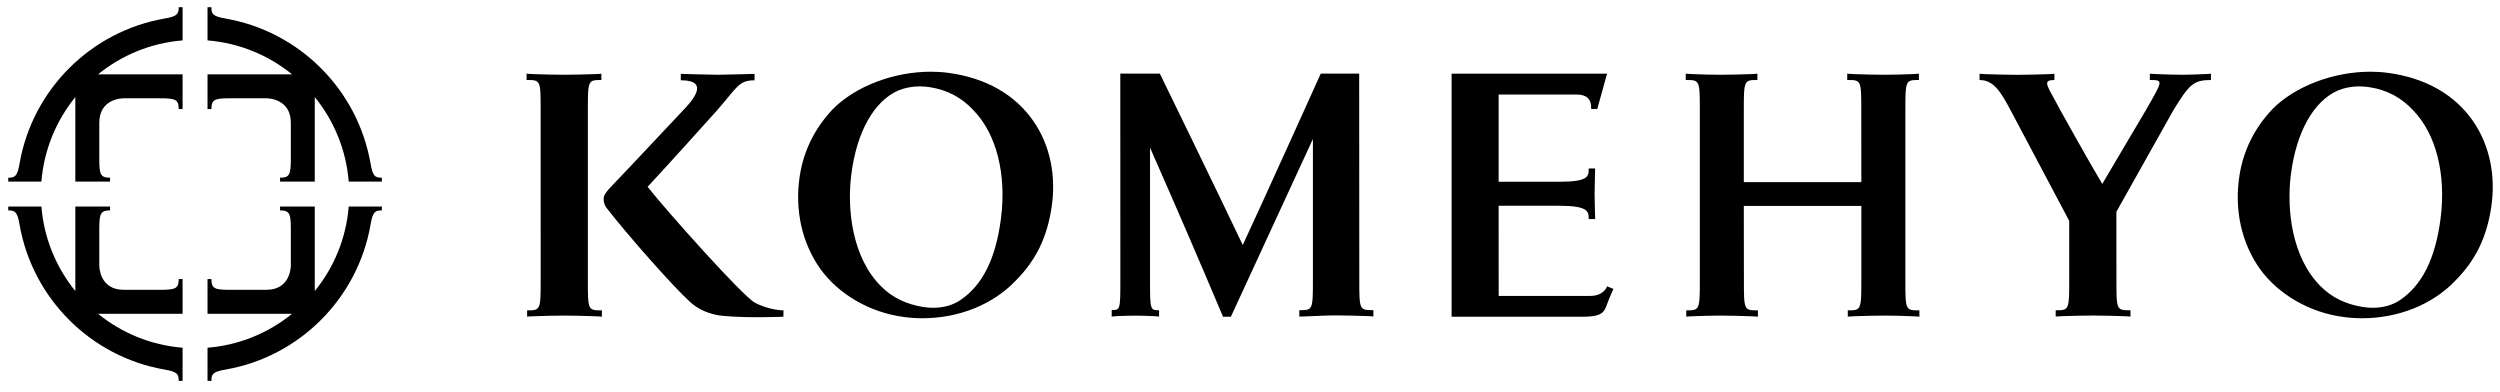
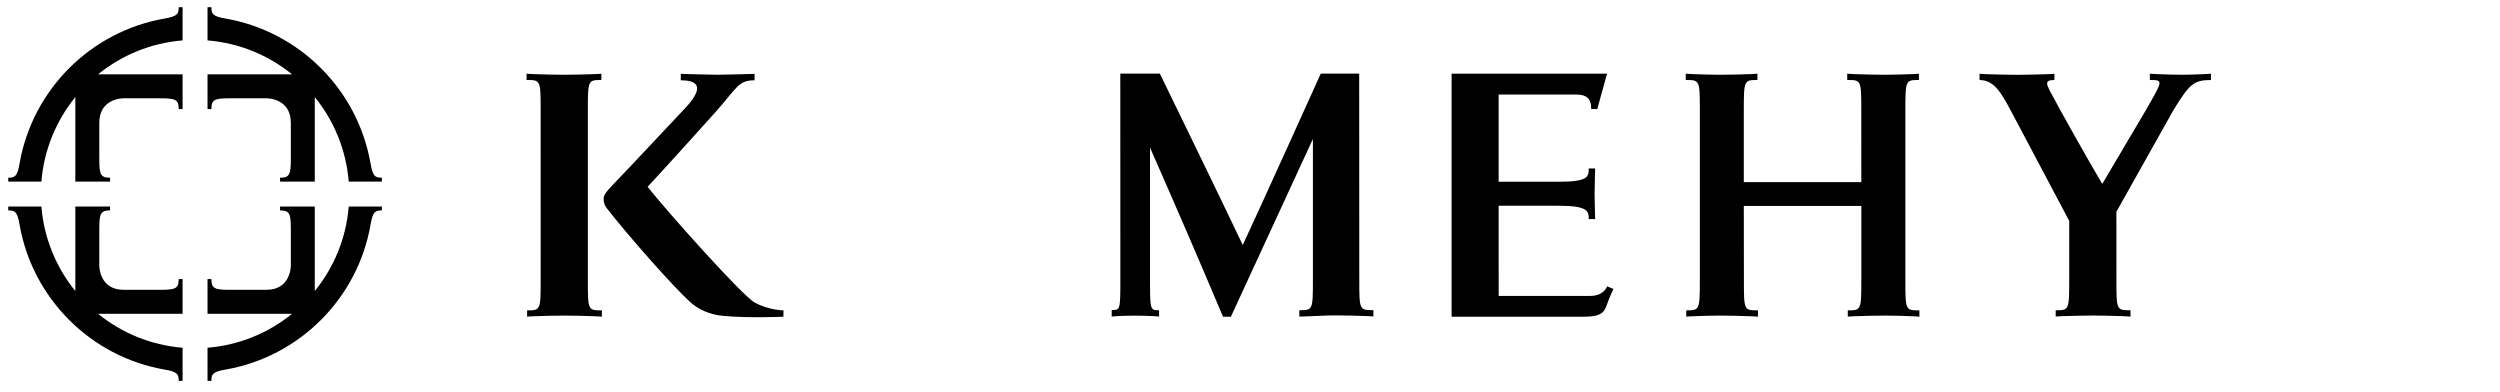
<svg xmlns="http://www.w3.org/2000/svg" width="166" height="26" viewBox="0 0 166 26" fill="none">
  <path d="M11.866 18.53H12.124V20.836H6.511C8.07 22.101 10.007 22.918 12.124 23.089V25.29H11.866C11.866 24.858 11.793 24.677 10.901 24.536L10.922 24.538C6.026 23.688 2.153 19.817 1.301 14.922L1.302 14.936C1.161 14.044 0.98 13.971 0.548 13.971V13.714H2.749C2.919 15.83 3.737 17.768 5.002 19.327V13.714H7.308V13.971C6.669 13.971 6.595 14.198 6.593 15.195V17.62V17.629C6.594 17.752 6.632 19.244 8.218 19.244H10.604C11.634 19.244 11.866 19.177 11.866 18.53ZM10.901 1.234L10.947 1.229C6.039 2.071 2.155 5.946 1.301 10.85L1.302 10.835C1.161 11.727 0.98 11.8 0.548 11.8V12.058H2.749C2.919 9.942 3.737 8.004 5.002 6.445V12.058H7.308V11.8C6.669 11.8 6.595 11.573 6.593 10.577V8.151C6.593 6.566 8.085 6.527 8.208 6.527H8.218H10.604C11.634 6.527 11.866 6.595 11.866 7.242H12.124V4.936H6.511C8.07 3.671 10.007 2.853 12.124 2.683V0.48H11.866C11.866 0.912 11.793 1.093 10.901 1.234ZM24.603 10.835L24.605 10.864C23.756 5.954 19.87 2.072 14.957 1.229L15.003 1.234C14.11 1.093 14.037 0.912 14.037 0.48H13.78V2.683C15.897 2.853 17.834 3.671 19.393 4.936H13.78V7.242H14.037C14.037 6.595 14.269 6.527 15.3 6.527H17.686H17.695C17.818 6.527 19.311 6.566 19.311 8.151V10.538C19.311 11.569 19.242 11.8 18.596 11.8V12.058H20.901V6.445C22.167 8.004 22.984 9.942 23.155 12.058H25.356V11.8C24.925 11.8 24.743 11.727 24.603 10.835ZM20.901 19.327V13.714H18.596V13.971C19.242 13.971 19.311 14.204 19.311 15.234V17.62V17.629C19.31 17.752 19.272 19.244 17.686 19.244H15.299C14.269 19.244 14.037 19.177 14.037 18.53H13.78V20.836H19.393C17.834 22.101 15.897 22.918 13.78 23.089V25.29H14.037C14.037 24.858 14.11 24.677 15.003 24.536L14.981 24.538C19.883 23.688 23.758 19.81 24.606 14.908L24.603 14.936C24.743 14.044 24.925 13.971 25.356 13.971V13.714H23.155C22.984 15.83 22.167 17.768 20.901 19.327Z" fill="black" />
  <path d="M39.033 18.637V7.286C39.033 5.326 39.056 5.312 39.93 5.312V4.891C39.912 4.899 39.825 4.909 39.485 4.921C38.847 4.943 38.102 4.964 37.455 4.964C36.811 4.964 36.084 4.943 35.443 4.921C35.037 4.906 34.975 4.895 34.965 4.888V5.312C35.884 5.312 35.899 5.312 35.899 7.282L35.901 18.633C35.901 20.594 35.878 20.608 35.001 20.608V21.03C35.018 21.022 35.104 21.009 35.443 20.999C36.087 20.977 36.832 20.955 37.478 20.955C38.121 20.955 38.847 20.977 39.491 20.999C39.895 21.013 39.958 21.025 39.965 21.032V20.608C39.051 20.608 39.033 20.608 39.033 18.637Z" fill="black" />
  <path d="M126.516 18.637V7.286C126.516 5.326 126.541 5.312 127.415 5.312V4.891C127.415 4.891 127.313 4.909 126.969 4.921C126.333 4.943 125.792 4.964 125.148 4.964C124.503 4.964 123.774 4.943 123.135 4.921C122.727 4.906 122.657 4.888 122.657 4.888V5.312C123.577 5.312 123.589 5.312 123.589 7.282L123.593 12.094H115.789V7.286C115.789 5.326 115.817 5.312 116.692 5.312V4.891C116.692 4.891 116.581 4.909 116.246 4.921C115.606 4.943 114.858 4.964 114.213 4.964C113.571 4.964 113.051 4.943 112.411 4.921C112.002 4.906 111.933 4.888 111.933 4.888V5.312C112.849 5.312 112.869 5.312 112.869 7.282V18.633C112.869 20.594 112.843 20.608 111.968 20.608V21.03C111.987 21.02 112.073 21.009 112.414 20.999C113.051 20.977 113.59 20.955 114.237 20.955C114.881 20.955 115.606 20.977 116.247 20.999C116.652 21.013 116.718 21.025 116.726 21.032V20.608C115.809 20.608 115.795 20.608 115.795 18.637L115.789 13.676H123.593V18.633C123.593 20.594 123.566 20.608 122.693 20.608V21.03C122.71 21.022 122.8 21.009 123.138 20.999C123.774 20.977 124.524 20.955 125.171 20.955C125.815 20.955 126.333 20.977 126.972 20.999C127.378 21.013 127.442 21.025 127.448 21.032V20.608C126.532 20.608 126.516 20.608 126.516 18.637Z" fill="black" />
  <path d="M144.926 4.964C144.281 4.964 143.87 4.943 143.227 4.921C142.82 4.906 142.749 4.889 142.749 4.889V5.313C143.669 5.313 143.614 5.334 142.502 7.286L139.591 12.211C138.68 10.697 136.789 7.286 136.789 7.286C135.964 5.701 135.537 5.315 136.411 5.315V4.897C136.411 4.897 136.303 4.914 135.968 4.926C135.328 4.945 134.58 4.968 133.933 4.968C133.29 4.968 132.566 4.945 131.922 4.926C131.514 4.914 131.443 4.892 131.443 4.892V5.315C132.364 5.315 132.836 6.068 133.485 7.286L137.389 14.653H137.396V18.631C137.396 20.589 137.372 20.602 136.498 20.602V21.022C136.518 21.017 136.6 21.001 136.943 20.993C137.582 20.974 138.328 20.951 138.975 20.951C139.617 20.951 140.347 20.974 140.984 20.993C141.395 21.008 141.455 21.022 141.465 21.025V20.602C140.543 20.602 140.531 20.602 140.531 18.631L140.528 14.061L144.331 7.286C145.369 5.608 145.645 5.313 146.807 5.313V4.892C146.807 4.892 146.7 4.909 146.36 4.921C145.722 4.94 145.57 4.964 144.926 4.964Z" fill="black" />
-   <path d="M164.229 8.069C163.006 6.284 161.041 5.166 158.545 4.836C158.173 4.786 157.786 4.761 157.392 4.761C154.926 4.761 152.368 5.738 150.884 7.251C149.689 8.515 148.954 10.002 148.696 11.678C148.348 13.942 148.835 16.146 150.078 17.884C151.311 19.571 153.373 20.754 155.6 21.047C156.006 21.102 156.417 21.132 156.83 21.132C159.271 21.132 161.54 20.213 163.05 18.618C164.377 17.275 165.106 15.785 165.414 13.783C165.736 11.685 165.315 9.659 164.229 8.069ZM162.056 14.498C161.714 17.165 160.829 18.941 159.347 19.933C158.861 20.262 158.24 20.437 157.548 20.437C157.334 20.437 157.11 20.418 156.881 20.382C155.761 20.203 154.834 19.752 154.115 19.033C152.181 17.131 151.816 13.937 152.115 11.581C152.479 8.753 153.619 6.723 155.234 6.008C155.681 5.828 156.156 5.735 156.656 5.735C156.884 5.735 157.117 5.755 157.355 5.793C158.506 5.975 159.479 6.496 160.251 7.346C161.757 8.903 162.429 11.578 162.056 14.498Z" fill="black" />
  <path d="M105.602 19.648H99.512L99.51 13.662H103.518C105.472 13.662 105.491 14.046 105.491 14.544H105.918C105.918 14.544 105.881 13.26 105.881 12.895C105.881 12.528 105.918 11.187 105.918 11.187H105.491C105.491 11.711 105.491 12.068 103.521 12.068H99.51V6.275L104.68 6.279C105.625 6.279 105.654 6.868 105.654 7.236H106.059L106.709 4.892H96.386V21.032H105.077C106.139 21.032 106.473 20.858 106.662 20.326C106.844 19.795 107.131 19.187 107.131 19.187L106.714 19.012C106.714 19.012 106.512 19.648 105.602 19.648Z" fill="black" />
  <path d="M43.001 12.403C44.189 11.139 47.517 7.433 47.517 7.433C48.948 5.828 49.008 5.332 50.102 5.332V4.905C50.102 4.905 48.133 4.964 47.65 4.964C47.17 4.964 45.204 4.905 45.204 4.905V5.332C46.549 5.332 46.678 5.954 45.4 7.282C44.465 8.257 41.862 11.065 40.724 12.235C40.486 12.479 40.28 12.703 40.147 12.936C39.979 13.224 40.168 13.676 40.241 13.763C41.633 15.567 44.704 19.041 45.809 20.038C46.298 20.48 46.835 20.748 47.548 20.905C48.027 21.009 49.147 21.064 50.368 21.064C51.056 21.064 52.017 21.032 52.017 21.032L52.025 20.608C52.025 20.608 51.04 20.604 50.102 20.083C49.287 19.635 44.225 13.969 43.001 12.403Z" fill="black" />
-   <path d="M62.959 4.836C62.587 4.786 62.198 4.761 61.803 4.761C59.335 4.761 56.783 5.738 55.295 7.251C54.101 8.515 53.364 10.002 53.104 11.678C52.759 13.942 53.247 16.146 54.49 17.884C55.721 19.571 57.786 20.754 60.008 21.047C60.417 21.102 60.828 21.132 61.24 21.132C63.681 21.132 65.951 20.213 67.459 18.618C68.787 17.275 69.518 15.785 69.823 13.783C70.146 11.685 69.729 9.659 68.638 8.069C67.416 6.284 65.453 5.166 62.959 4.836ZM66.465 14.498C66.127 17.165 65.24 18.941 63.759 19.933C63.272 20.262 62.652 20.437 61.959 20.437C61.741 20.437 61.518 20.418 61.289 20.382C60.173 20.203 59.245 19.752 58.525 19.033C56.593 17.131 56.229 13.937 56.527 11.581C56.888 8.753 58.03 6.723 59.645 6.008C60.093 5.828 60.575 5.735 61.07 5.735C61.3 5.735 61.531 5.755 61.769 5.793C62.916 5.975 63.889 6.496 64.66 7.346C66.167 8.903 66.841 11.578 66.465 14.498Z" fill="black" />
  <path d="M90.257 18.623C90.257 16.291 90.25 4.889 90.25 4.889H87.699C87.699 4.889 83.632 13.895 82.519 16.269C81.166 13.406 77.015 4.889 77.015 4.889H74.388L74.392 18.631C74.392 20.589 74.375 20.585 73.817 20.585V21.03C73.831 21.025 73.882 21.008 74.1 20.993C74.51 20.974 74.955 20.959 75.37 20.959C75.779 20.959 76.245 20.974 76.656 20.993C76.922 21.008 76.956 21.022 76.963 21.025V20.602C76.375 20.602 76.362 20.578 76.362 18.612V9.802C76.835 10.88 77.41 12.191 77.73 12.923C79.121 16.093 81.192 20.985 81.21 21.032L81.731 21.03L87.177 9.228V18.643C87.177 20.604 87.152 20.597 86.276 20.597V21.022C86.297 21.022 86.385 21.02 86.723 21.008C87.364 20.986 88.052 20.942 88.7 20.942C89.344 20.942 90.071 20.965 90.715 20.985C91.117 20.997 91.183 21.013 91.194 21.017V20.593C90.272 20.593 90.257 20.593 90.257 18.623Z" fill="black" />
</svg>